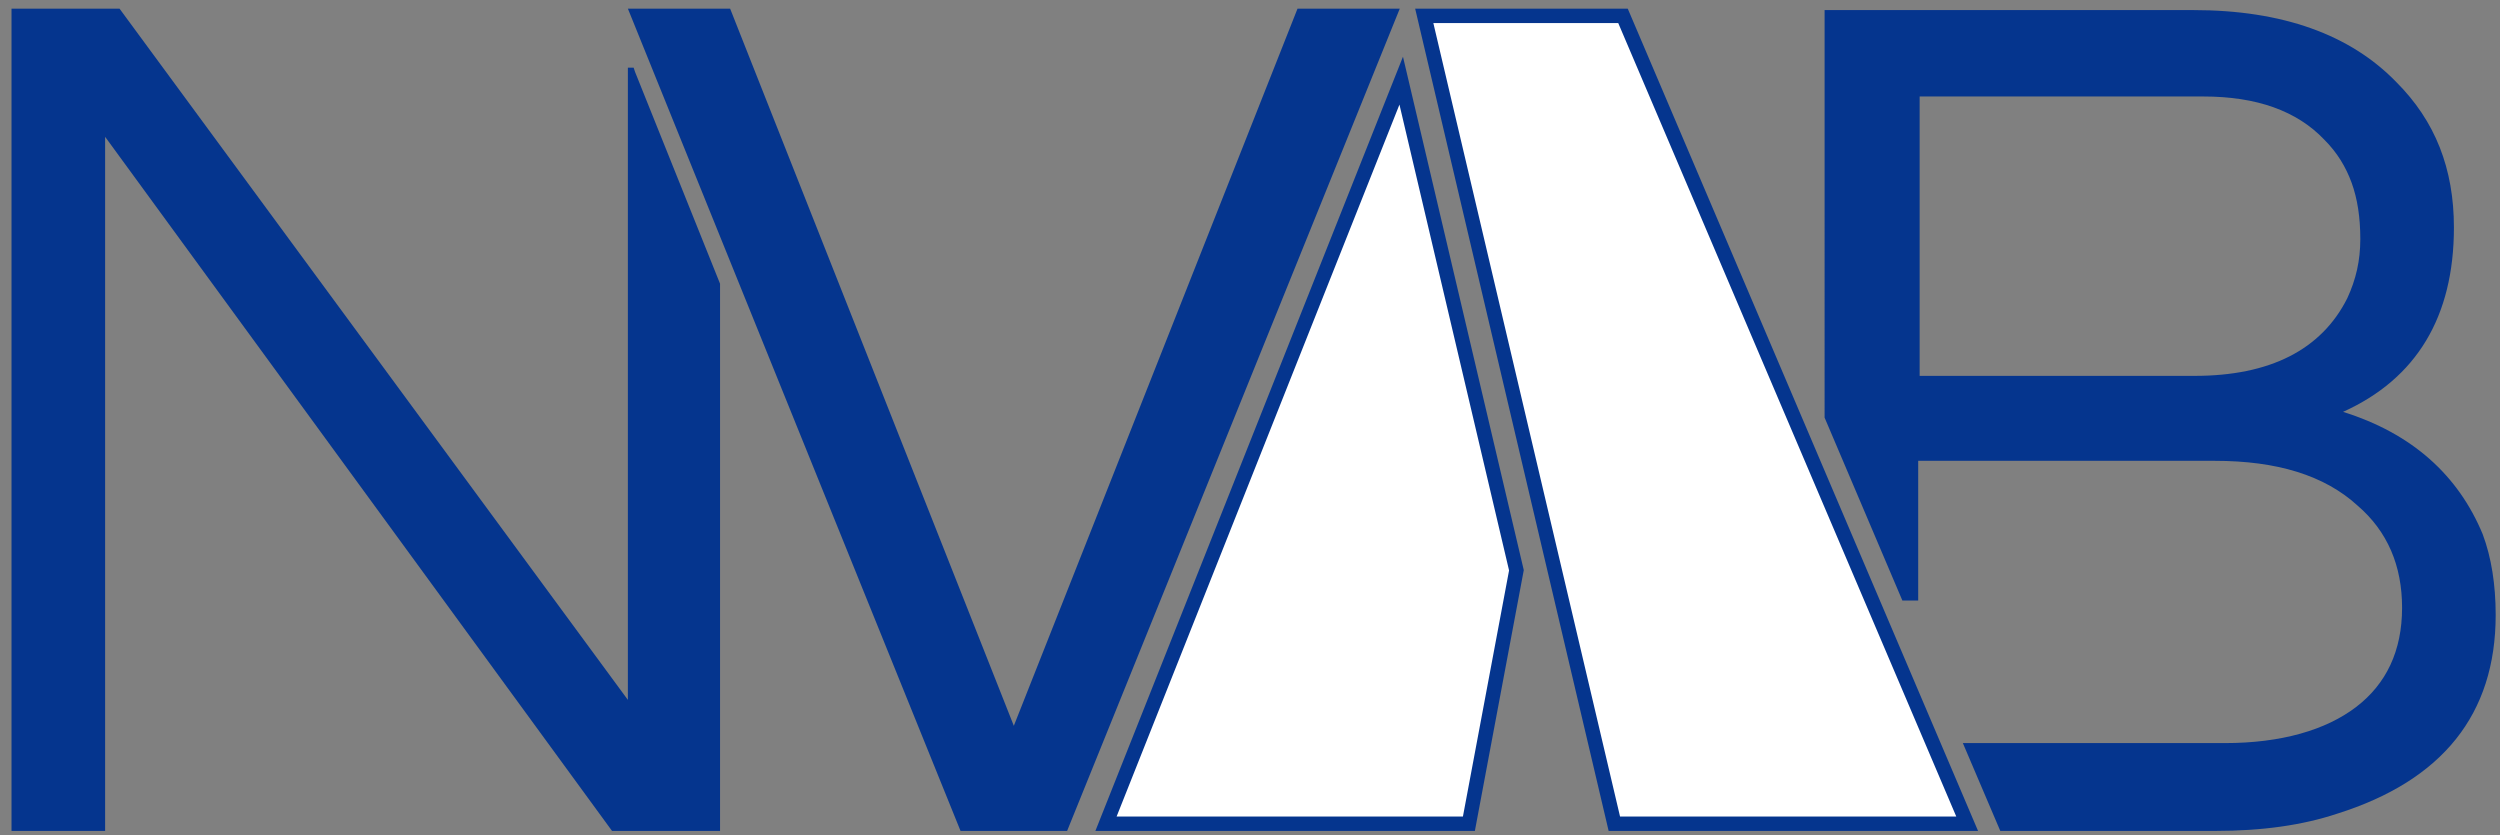
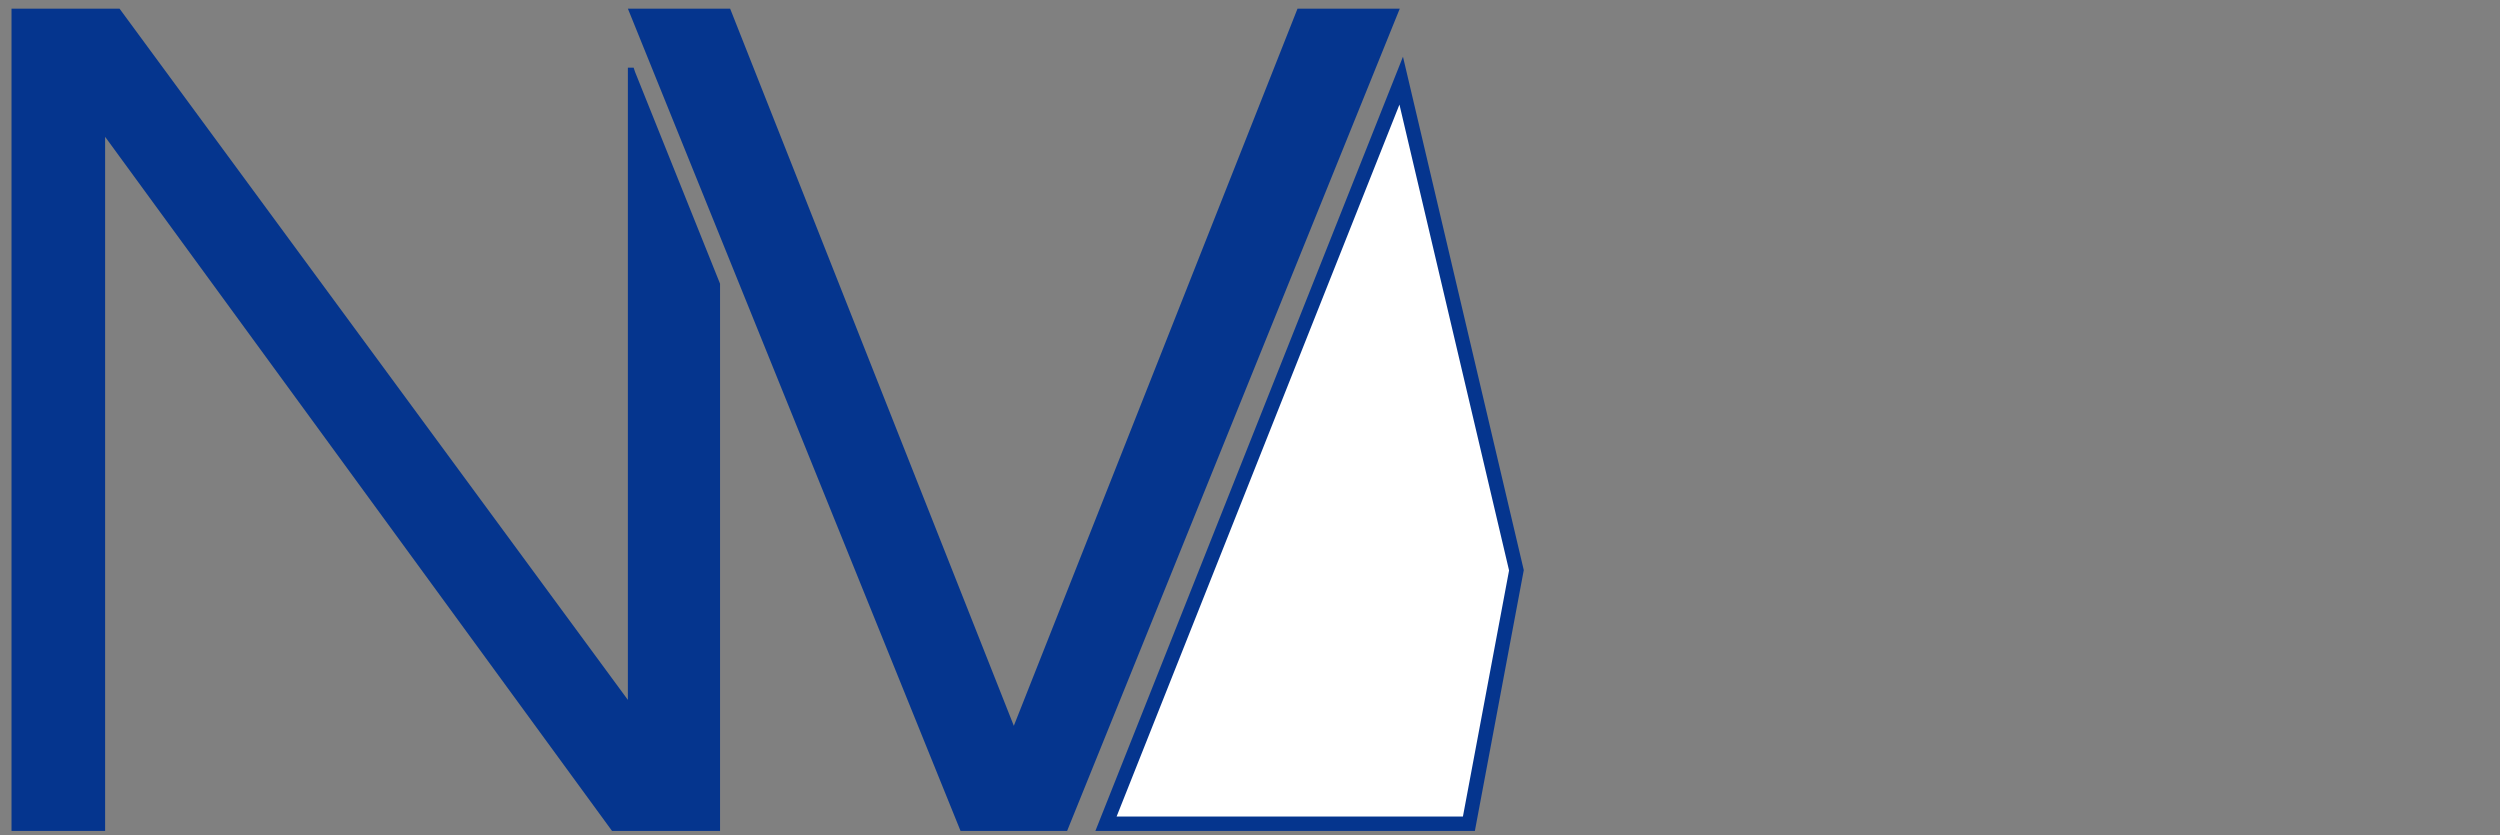
<svg xmlns="http://www.w3.org/2000/svg" version="1.1" id="Laag_1" x="0px" y="0px" viewBox="0 0 173.6 58" style="enable-background:new 0 0 173.6 58;" xml:space="preserve">
  <rect x="0" y="0" width="173.6" height="58" fill="#808080" stroke="none" />
  <style type="text/css">
	.st0{fill:#05358E;}
	.st1{fill:none;}
	.st2{fill:#FFFFFF;stroke:#05358E;stroke-miterlimit:10;}
</style>
  <path class="st0" d="M97.2,0.6L74.1,57.7h-7.4L43.6,0.6h7.1l19.7,49.8L90.1,0.6H97.2z" />
  <g>
    <path class="st1" d="M167.3,16.6c0-1.5-0.2-2.8-0.6-3.9c-0.4-1.1-1-2.1-1.9-3c-1.9-2-4.7-3-8.4-3h-19.8v19.4h19.1   c5.3,0,8.8-1.8,10.6-5.4C167,19.4,167.3,18,167.3,16.6z" />
-     <polygon class="st1" points="137,51.5 136.6,50.6 136.6,51.5  " />
    <path class="st1" d="M157.9,51.5c4,0,7-0.8,9.1-2.5c2.1-1.6,3.2-4,3.2-6.9c0-2.9-1-5.2-3.1-7.1c-2.3-2.1-5.6-3.1-9.9-3.1h-20.6   v18.6l0.4,1H157.9z" />
  </g>
  <g>
    <polygon class="st0" points="44.1,5 44,4.7 43.6,4.7 43.6,48.6 8.3,0.6 0.8,0.6 0.8,57.7 7.3,57.7 7.3,9.5 42.5,57.7 50,57.7    50,19.7  " />
  </g>
  <polygon class="st2" points="97.3,5.6 76.8,57.2 102,57.2 105.3,39.6 " />
-   <polygon class="st2" points="98.9,1.1 112.1,57.2 136.6,57.2 112.7,1.1 " />
  <path class="st1" d="M167.3,16.6c0-1.5-0.2-2.8-0.6-3.9c-0.4-1.1-1-2.1-1.9-3c-1.9-2-4.7-3-8.4-3h-19.8v19.4h19.1  c5.3,0,8.8-1.8,10.6-5.4C167,19.4,167.3,18,167.3,16.6z" />
  <g>
    <path class="st1" d="M164,49.1c2.1-1.6,3.2-4,3.2-6.9c0-2.9-1-5.2-3.1-7.1c-2.3-2.1-5.6-3.1-9.9-3.1h-20.6v9.8h-1.1l4.2,9.8h18.2   C158.8,51.5,161.9,50.7,164,49.1z" />
    <path class="st1" d="M164.3,16.6c0-1.5-0.2-2.8-0.6-3.9c-0.4-1.1-1-2.1-1.9-3c-1.9-2-4.7-3-8.4-3h-19.8v19.4h19.1   c5.3,0,8.8-1.8,10.6-5.4C164,19.4,164.3,18,164.3,16.6z" />
-     <path class="st0" d="M172.4,37.1c-1.7-4.1-4.9-7-9.7-8.5c5.1-2.3,7.7-6.6,7.7-12.8c0-4.1-1.3-7.4-4-10.1c-3.2-3.3-7.9-5-14.1-5   h-25.6V29l5.4,12.7h1.1V32h20.6c4.3,0,7.6,1,9.9,3.1c2.1,1.8,3.1,4.2,3.1,7.1c0,3-1.1,5.3-3.2,6.9c-2.1,1.6-5.2,2.5-9.1,2.5h-18.2   l2.6,6.1h14.9c3.3,0,6.1-0.4,8.5-1.2c7.3-2.3,11-6.9,11-13.8C173.3,40.6,173,38.7,172.4,37.1z M152.4,26.1h-19.1V6.7H153   c3.7,0,6.5,1,8.4,3c0.9,0.9,1.5,1.9,1.9,3c0.4,1.1,0.6,2.4,0.6,3.9s-0.3,2.8-0.9,4.1C161.2,24.3,157.6,26.1,152.4,26.1z" />
  </g>
</svg>